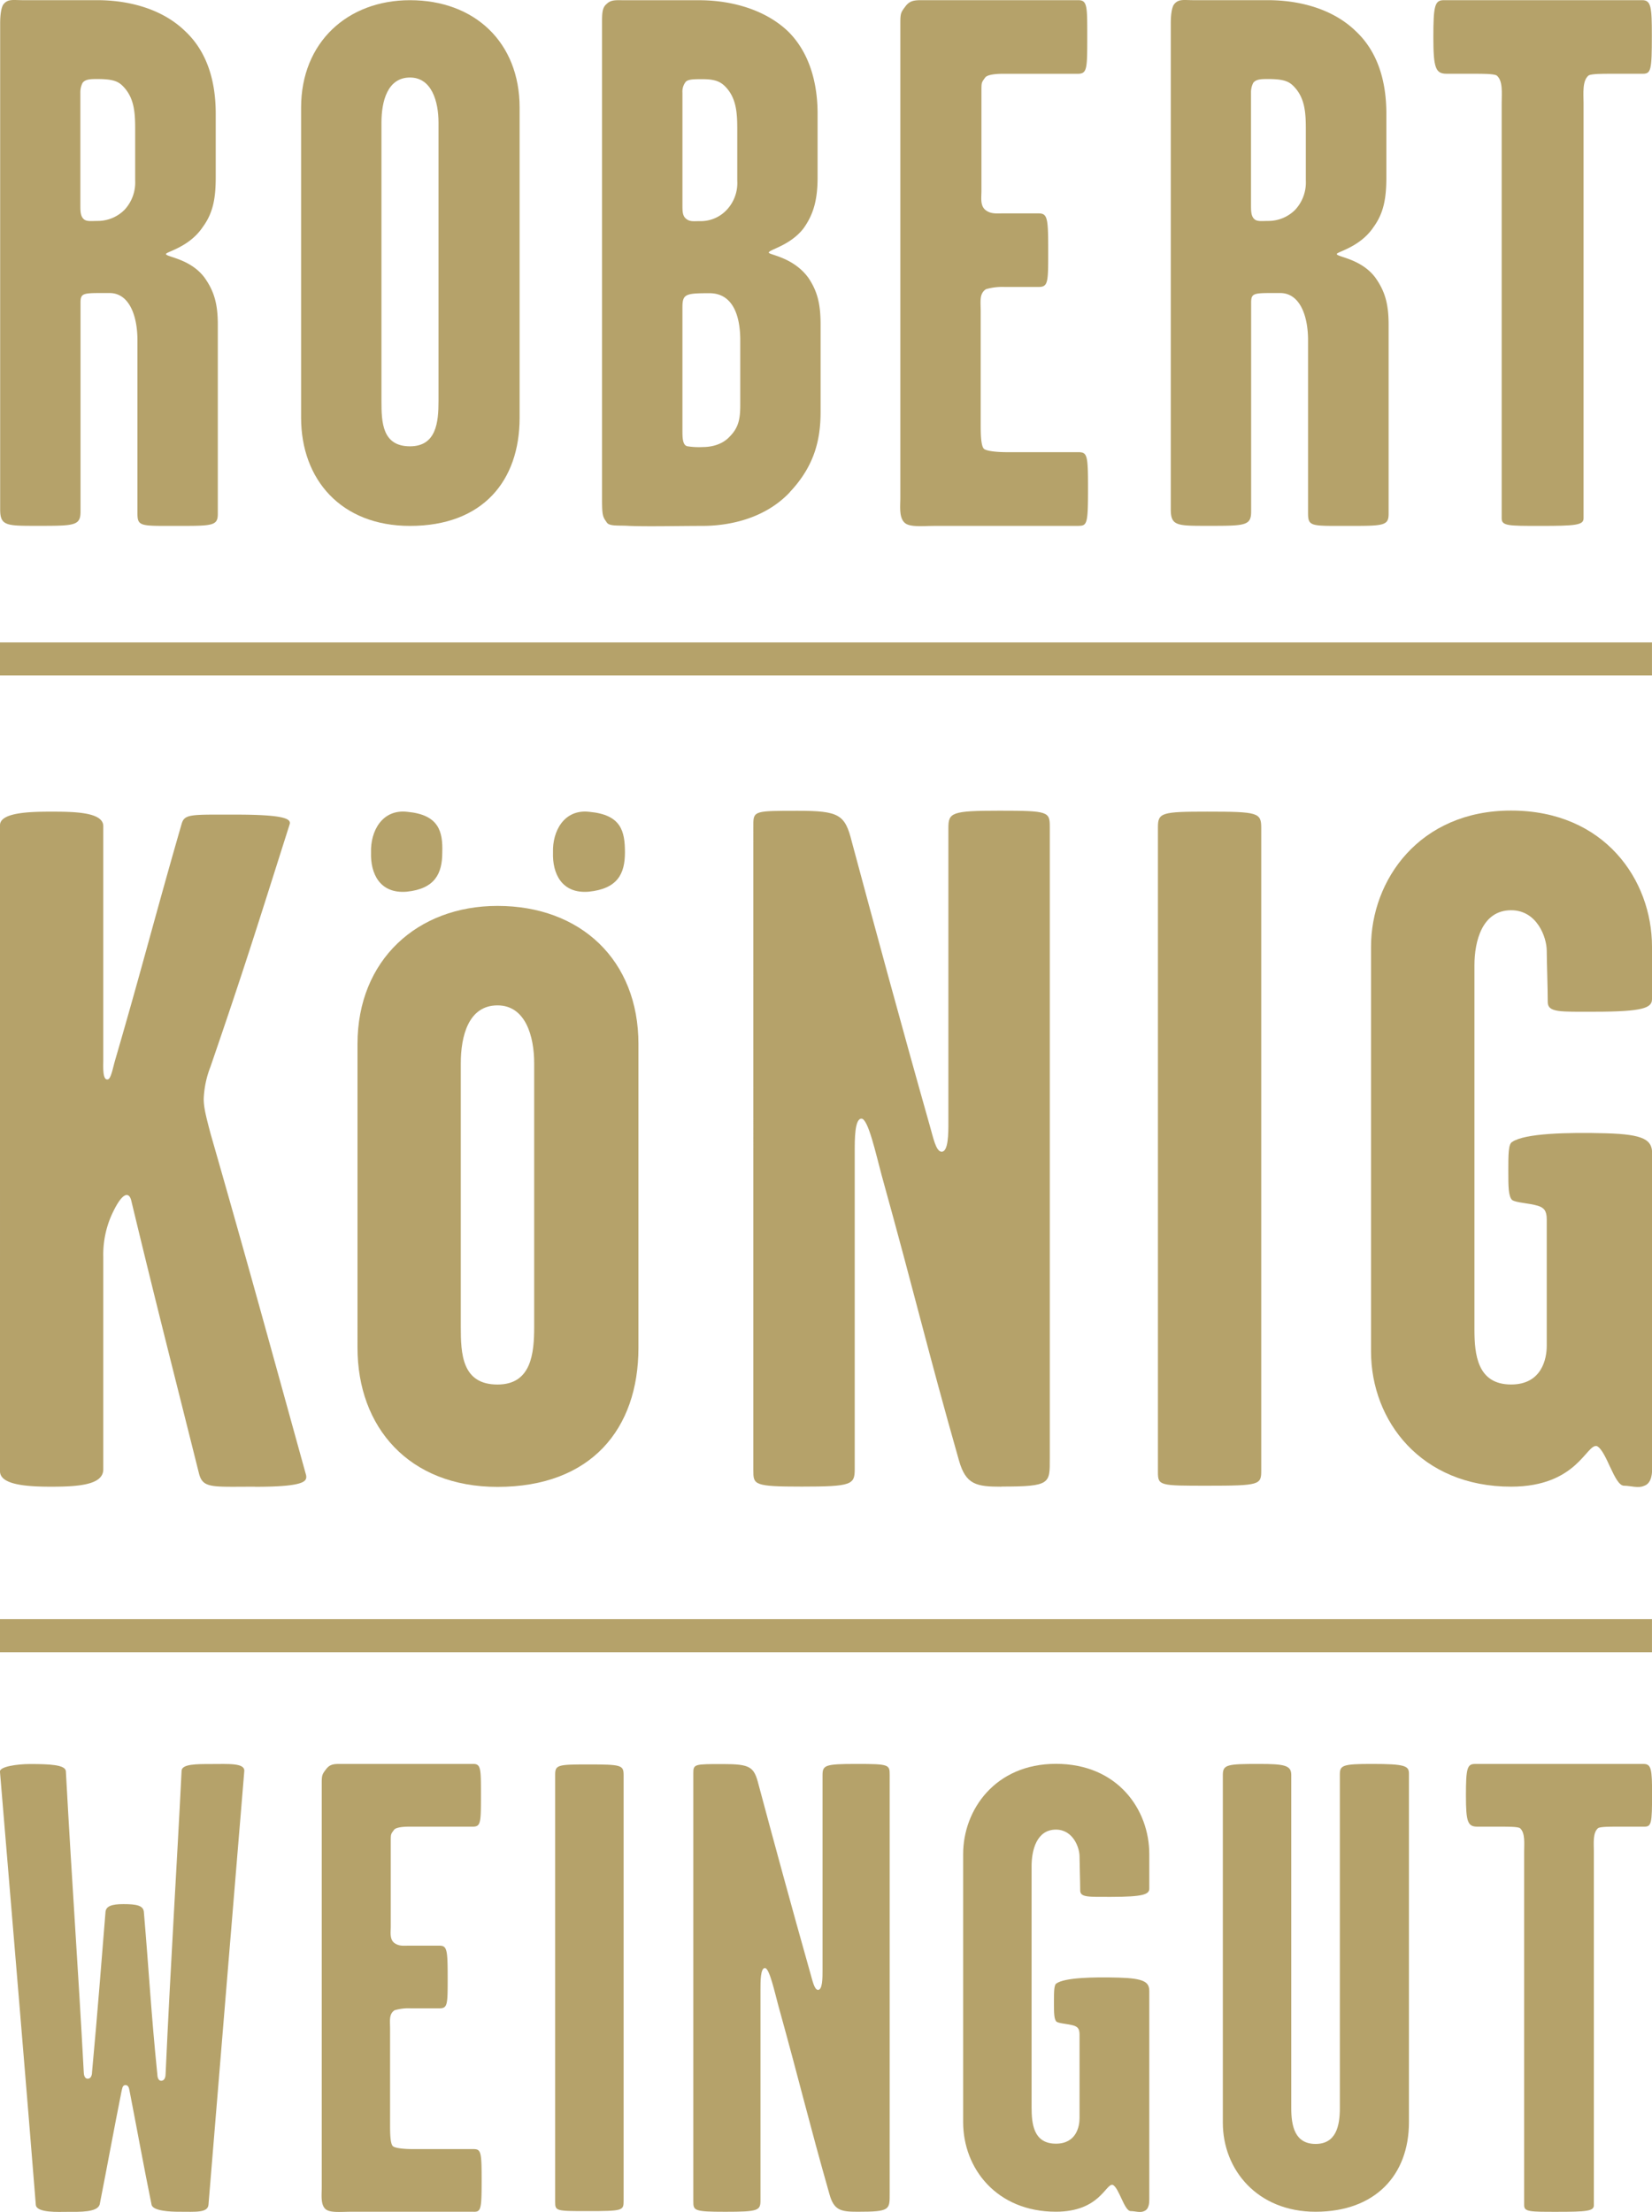
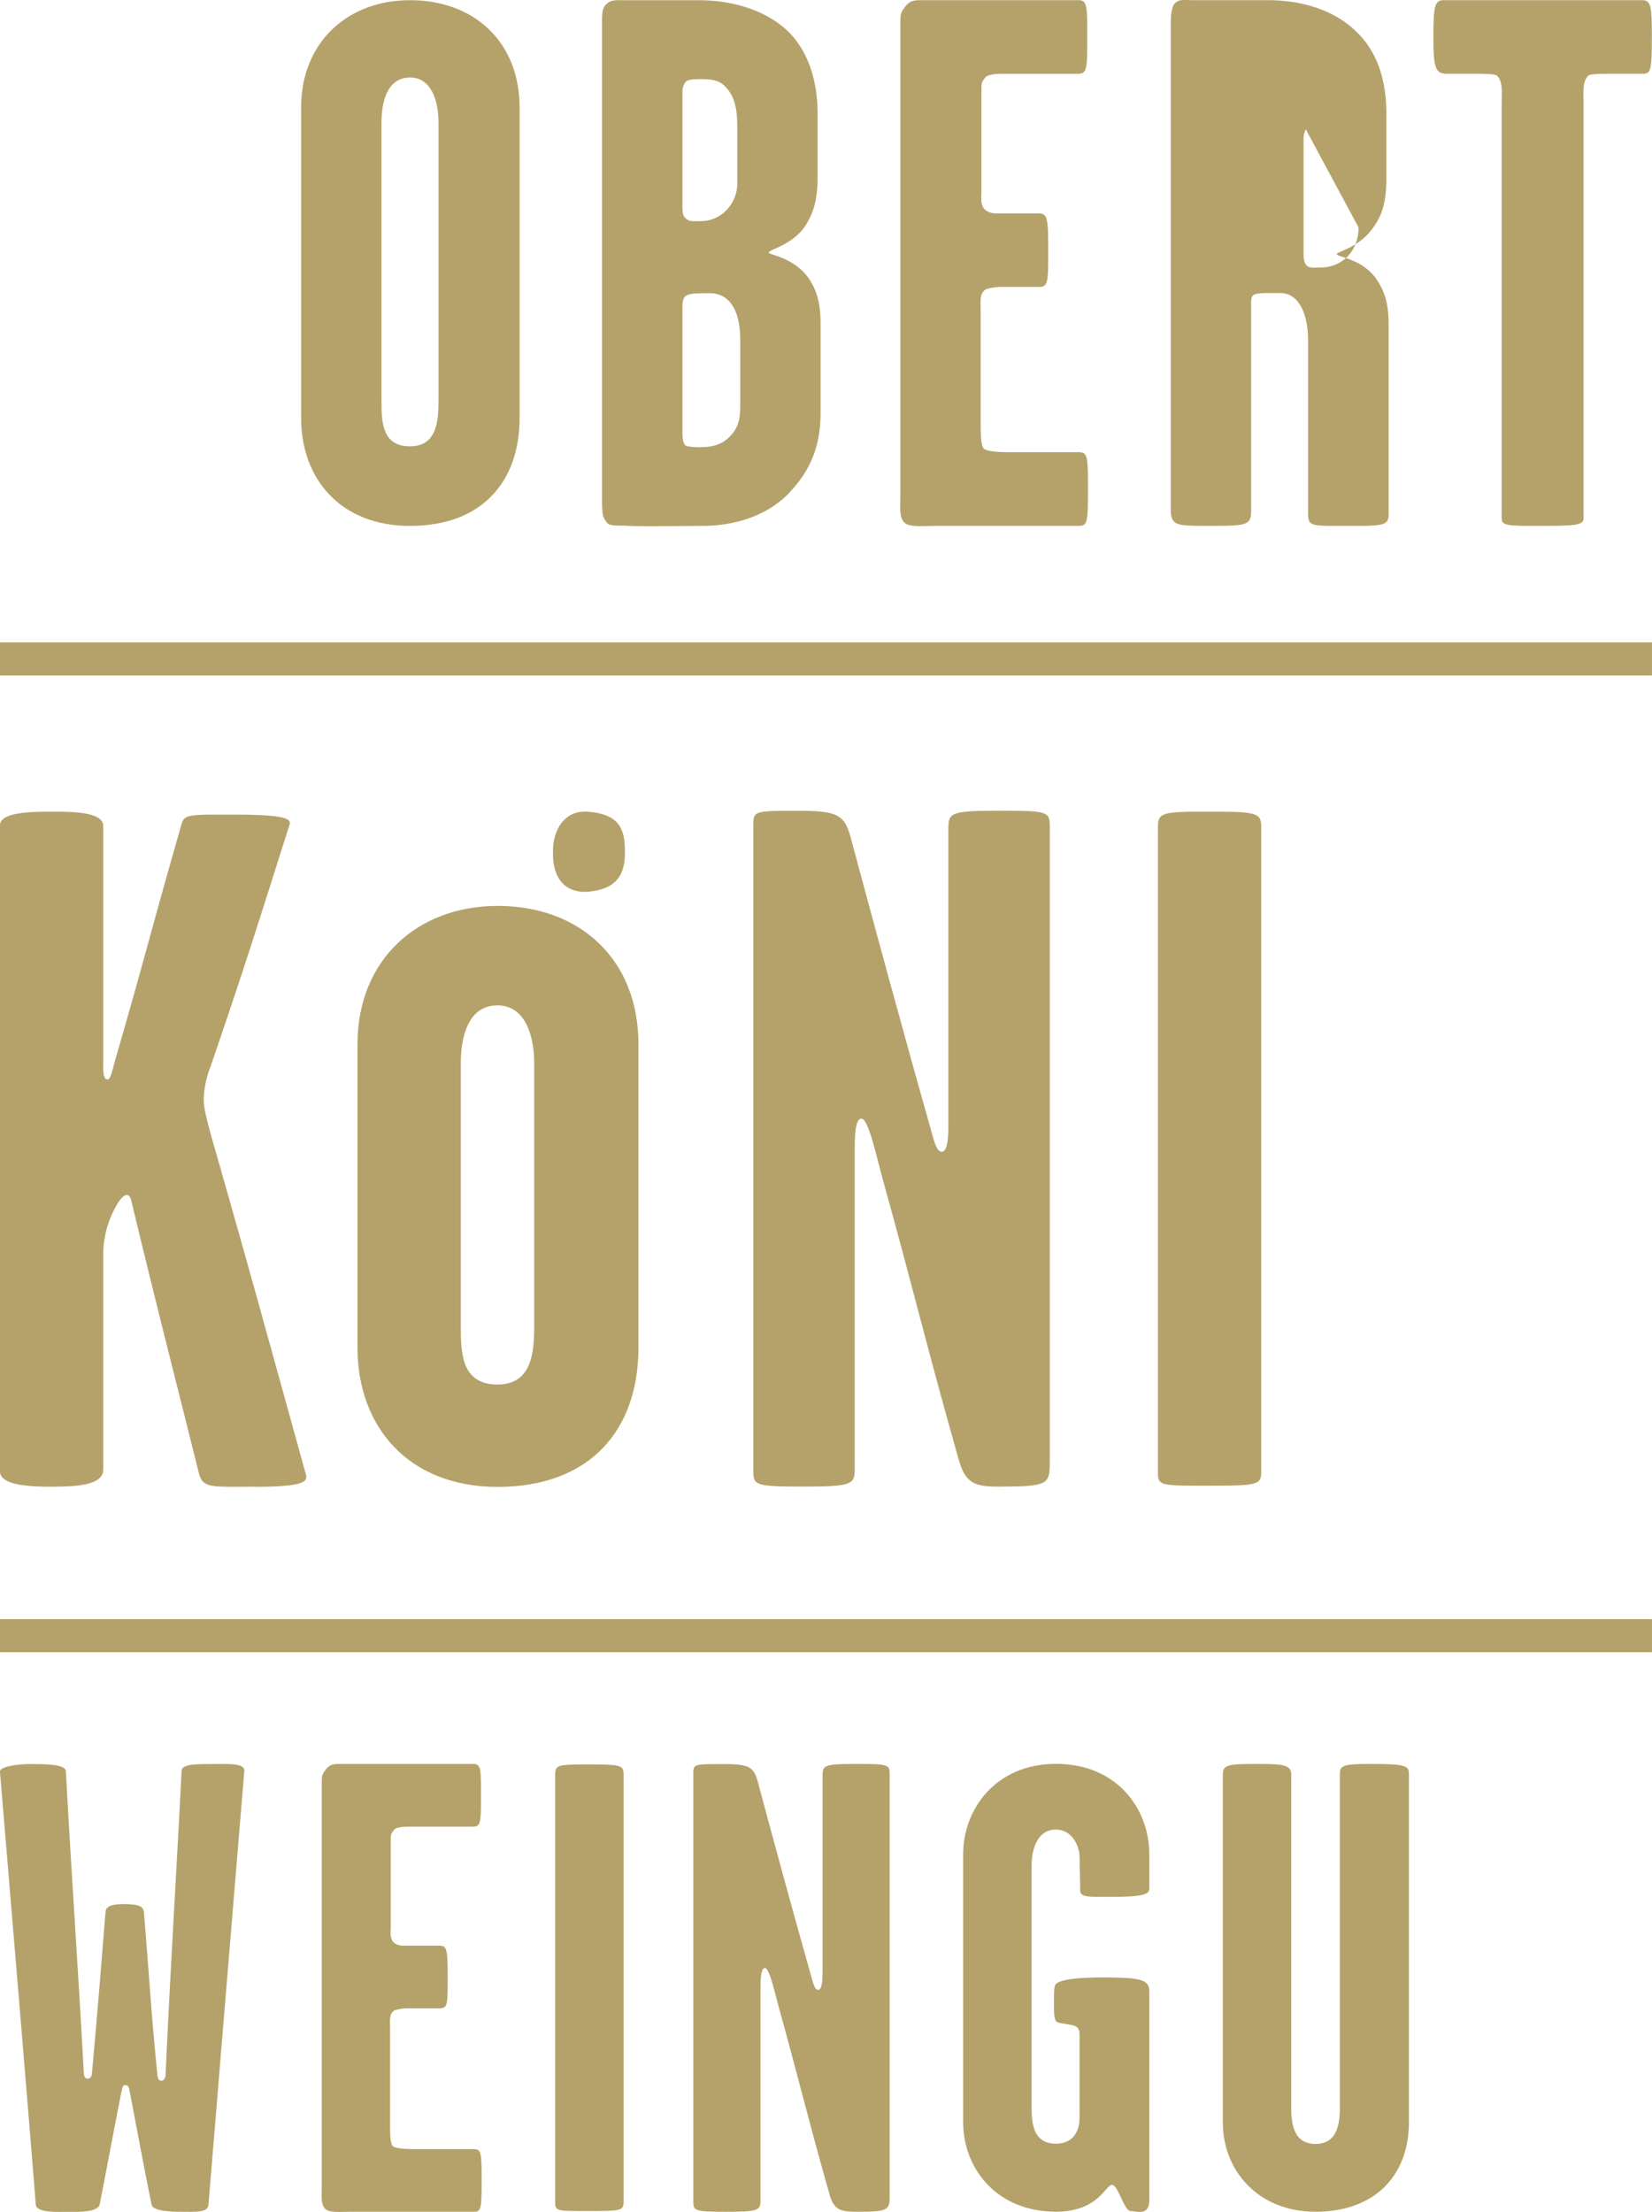
<svg xmlns="http://www.w3.org/2000/svg" width="510.24" height="683.09" viewBox="0 0 510.24 683.09">
  <defs>
    <clipPath id="a" transform="translate(-42.61 -79.44)">
      <rect x="42.42" y="79.03" width="510.43" height="683.84" style="fill:none" />
    </clipPath>
  </defs>
  <title>Logo_Koenig_Weingut</title>
  <g style="clip-path:url(#a)">
-     <path d="M97.12,241.85c-11.13,0-12.06.23-12.06-3.94V184.57c0-8.12-2.79-14.63-8.58-14.63-8.12,0-9-.22-9,3v64.48c0,4.41-1.85,4.41-13.45,4.41-9.51,0-11.37,0-11.37-5.1V86.68c0-2.31.24-4.64.93-5.79,1.39-1.86,3-1.4,6-1.4h23c10,0,20.19,2.78,27.14,9.51,7,6.5,9.51,15.78,9.51,25.52v19.72c0,6.72-.93,11.12-4,15.3-4.17,6.26-11.36,7.65-11.36,8.35,0,.92,7.42,1.39,11.83,7.19,3,4.18,4.17,8.11,4.17,14.61v58.45c0,3.71-1.62,3.71-12.75,3.71M84.36,119.39c0-4.87-.23-9.28-3.25-12.76-1.62-1.85-3-2.78-8.34-2.78-2.1,0-3.72,0-4.65,1.16a6.45,6.45,0,0,0-.69,3v34.56c0,2.09,0,3.71,1.16,4.64.92.7,2.32.46,4.18.46a11.66,11.66,0,0,0,8.34-3.48,12.39,12.39,0,0,0,3.25-9Z" transform="translate(-42.61 -79.44)" style="fill:#b5a26a;" />
    <path d="M169.24,241.85c-21.34,0-33.63-14.38-33.63-33.4V112.66c0-20.18,14.38-33.16,33.63-33.16,19.94,0,33.86,13,33.86,33.16v95.79c0,19.48-11.37,33.4-33.86,33.4m8.81-124.55c0-6.49-2.09-13.92-8.81-13.92-7,0-8.81,7.43-8.81,13.92v86.05c0,6.49.23,13.92,8.81,13.92,8.12,0,8.81-7.43,8.81-13.92Z" transform="translate(-42.61 -79.44)" style="fill:#b5a26a;" />
    <path d="M286.59,231.42c-7.42,7.89-18.09,10.43-27.13,10.43-7,0-16.93.23-22.5,0-3.24-.23-6.26.23-7-1.16-1.16-1.62-1.4-2.09-1.4-6.95V86.68c0-3,0-4.87,1.4-6,1.39-1.4,3-1.17,5.56-1.17h23c10.21,0,20.64,3,27.61,9.74,6.49,6.5,9,15.78,9,25.29v19.71c0,7.19-1.39,11.6-4.39,15.78-4.19,5.33-10.68,6.49-10.68,7.42,0,.7,7.66,1.39,12.29,7.88,2.78,4.17,3.71,8.12,3.71,14.38V206.6c0,8.57-1.85,16.7-9.51,24.82m-16.23-112c0-4.86-.22-9.27-3.24-12.75-1.63-1.85-3.25-2.78-7.44-2.78-2.77,0-4.63,0-5.32.93a4.87,4.87,0,0,0-.93,3.25v34.55c0,2.09,0,3.48,1.16,4.41s2.32.7,4.17.7a11,11,0,0,0,8.36-3.49,12.1,12.1,0,0,0,3.24-9Zm.93,65.18c0-8.58-2.79-14.61-9.51-14.61-7.42,0-8.35.24-8.35,4.41v38c0,2.09,0,4.64,1.62,4.87a22.91,22.91,0,0,0,4.63.23c2.1,0,5.81-.46,8.36-3.25,3-3,3.25-6,3.25-10.21Z" transform="translate(-42.61 -79.44)" style="fill:#b5a26a;" />
    <path d="M375.89,241.85H331.35c-3.71,0-7.65.47-9.27-.92-1.86-1.63-1.39-5.11-1.39-7.89V86.45c0-3,.22-3.24,1.62-5.1s3-1.86,5.33-1.86h48c2.78,0,2.78,1.86,2.78,10.9,0,10.44,0,11.84-3,11.84H352.23c-1.86,0-4.65.22-5.33,1.15-1.16,1.62-1.16,1.4-1.16,4.41v30.62c0,2.08-.48,4.63,1.39,6,1.62,1.15,3.24.93,5.1.93h11.13c2.79,0,3,1.39,3,11.59,0,9.75,0,11.13-3,11.13H352.92a18.08,18.08,0,0,0-5.79.69c-2.1,1.4-1.62,3.72-1.62,6.74v34.56c0,3,0,7.42,1.15,8.11s4.41.92,7,.92h22c2.78,0,3,.94,3,11.14,0,10.68-.24,11.6-2.79,11.6" transform="translate(-42.61 -79.44)" style="fill:#b5a26a;" />
-     <path d="M458.68,241.85c-11.13,0-12.06.23-12.06-3.94V184.57c0-8.12-2.79-14.63-8.58-14.63-8.12,0-9-.22-9,3v64.48c0,4.41-1.87,4.41-13.45,4.41-9.52,0-11.37,0-11.37-5.1V86.68c0-2.31.23-4.64.93-5.79,1.39-1.86,3-1.4,6-1.4h23c10,0,20.19,2.78,27.14,9.51,7,6.5,9.51,15.78,9.51,25.52v19.72c0,6.72-.92,11.12-3.94,15.3-4.17,6.26-11.36,7.65-11.36,8.35,0,.92,7.42,1.39,11.83,7.19,3,4.18,4.17,8.11,4.17,14.61v58.45c0,3.71-1.62,3.71-12.76,3.71M445.93,119.39c0-4.87-.23-9.28-3.25-12.76-1.63-1.85-3-2.78-8.36-2.78-2.07,0-3.7,0-4.62,1.16a6.33,6.33,0,0,0-.7,3v34.56c0,2.09,0,3.71,1.15,4.64.93.7,2.32.46,4.17.46a11.67,11.67,0,0,0,8.36-3.48,12.39,12.39,0,0,0,3.25-9Z" transform="translate(-42.61 -79.44)" style="fill:#b5a26a;" />
+     <path d="M458.68,241.85c-11.13,0-12.06.23-12.06-3.94V184.57c0-8.12-2.79-14.63-8.58-14.63-8.12,0-9-.22-9,3v64.48c0,4.41-1.87,4.41-13.45,4.41-9.52,0-11.37,0-11.37-5.1V86.68c0-2.31.23-4.64.93-5.79,1.39-1.86,3-1.4,6-1.4h23c10,0,20.19,2.78,27.14,9.51,7,6.5,9.51,15.78,9.51,25.52v19.72c0,6.72-.92,11.12-3.94,15.3-4.17,6.26-11.36,7.65-11.36,8.35,0,.92,7.42,1.39,11.83,7.19,3,4.18,4.17,8.11,4.17,14.61v58.45c0,3.71-1.62,3.71-12.76,3.71M445.93,119.39a6.33,6.33,0,0,0-.7,3v34.56c0,2.09,0,3.71,1.15,4.64.93.7,2.32.46,4.17.46a11.67,11.67,0,0,0,8.36-3.48,12.39,12.39,0,0,0,3.25-9Z" transform="translate(-42.61 -79.44)" style="fill:#b5a26a;" />
    <path d="M550.06,102.22h-10c-2.56,0-5.56,0-6.73.47-2.08,1.63-1.62,5.57-1.62,8.58V239.53c0,2.09-2.55,2.32-13.45,2.32-9.74,0-11.84,0-11.84-2.32V111.27c0-3,.47-7-1.62-8.58-1.15-.47-4.17-.47-6.72-.47h-8.59c-3.47,0-4.17-1.62-4.17-11.36s.46-11.37,3.25-11.37h61.23c2.78,0,3,2.09,3,10.9,0,10.68-.24,11.83-2.79,11.83" transform="translate(-42.61 -79.44)" style="fill:#b5a26a" />
    <path d="M121.34,538.56c-13.42,0-16.11.6-17.3-4.19-8.05-32.2-13.12-51.88-20.87-84.09-.6-2.68-2.69-3.27-6.26,4.77a30.11,30.11,0,0,0-2.4,12.53v65.61c0,4.77-7.44,5.37-16.1,5.37-7.75,0-15.8-.6-15.8-4.77V334.28c0-3.89,8.94-4.18,15.51-4.18,6.85,0,16.39,0,16.39,4.47v72.18c0,2.07-.29,6.55,1.49,6,.91-.3,1.5-3.58,2.1-5.67,8.35-28.63,12.22-44.13,20.57-73.07.89-3.27,2.69-3,16.7-3,14.61,0,17.3,1.2,16.7,3-10.13,31.92-14,44.44-24.45,74.85a30.56,30.56,0,0,0-2.09,9.85c0,2.69.6,5.07,2.09,10.75C119.25,470,124.92,490.84,137.15,535c.29,1.8,0,3.59-15.81,3.59" transform="translate(-42.61 -79.44)" style="fill:#b5a26a;" />
    <path d="M351.93,538.56c-7.75,0-11-.6-13.12-8.06-9.84-34.59-13.42-50.4-23.86-88-1.78-6.56-4.17-17.6-6.26-17.6s-2.09,6.27-2.09,10.14v98.12c0,4.77-.9,5.37-16.4,5.37-14.91,0-14.91-.6-14.91-5.08V334c0-4.17.59-4.17,13.72-4.17,12.82,0,14.61,1.19,16.69,9.54,6.57,24.45,15.21,56.36,24.17,88,.89,3,1.78,7.75,3.58,7.75,2.08,0,2.08-5.65,2.08-8.95V335.17c0-4.78.9-5.37,15.8-5.37,15.21,0,15.52.3,15.52,5.07v195c0,7.75.29,8.65-14.92,8.65" transform="translate(-42.61 -79.44)" style="fill:#b5a26a;" />
    <path d="M415.46,538.26c-14.61,0-15.21,0-15.21-4.18V334.88c0-4.48,1.2-4.79,15.21-4.79,15.81,0,16.7.31,16.7,5.08V533.49c0,4.47-.3,4.77-16.7,4.77" transform="translate(-42.61 -79.44)" style="fill:#b5a26a;" />
-     <path d="M550.47,538.26c-1.79.89-4.19,0-6.26,0-3,0-5.37-10.74-8.36-12.23-3.27-.89-6,12.52-26.54,12.52-27.74,0-43.24-20.27-43.24-41.74v-125c0-20.58,14.91-42.05,43.24-42.05,28.93,0,43.54,21.47,43.54,42.05V388c0,2.69-2.68,3.88-17.89,3.88-10.44,0-14.31.3-14.31-3,0-4.17-.31-12.82-.31-15.8,0-4.18-3-12.54-11-12.54-8.95,0-11.33,9.55-11.33,17V490c0,7.75.89,17,11.33,17,9.55,0,11-8.06,11-11.93V456c0-2.69-.89-3.58-2.68-4.18-3-.89-6.57-.89-8-1.78-1.19-1.19-1.19-4.19-1.19-9,0-5,0-8.34,1.19-8.94,3.87-2.68,17-3,28.92-2.68s14.32,2.09,14.32,6.26V532.6c0,1.48,0,4.76-2.38,5.66" transform="translate(-42.61 -79.44)" style="fill:#b5a26a;" />
    <path d="M196.27,538.62c-27.43,0-43.24-18.5-43.24-42.95V401.84c0-25.94,18.49-42.64,43.24-42.64,25.65,0,43.53,16.7,43.53,42.64v93.83c0,25.05-14.61,42.95-43.53,42.95M207.6,407.81c0-8.35-2.67-17.89-11.33-17.89-9,0-11.34,9.54-11.34,17.89v81.31c0,8.35.31,17.89,11.34,17.89,10.44,0,11.33-9.54,11.33-17.89Z" transform="translate(-42.61 -79.44)" style="fill:#b5a26a;" />
-     <path d="M168.21,354.82c-8.3.67-11.22-5.61-11-12.12-.22-6.51,3.38-13.46,11.22-12.55,9.66.89,11,6,10.78,12.55,0,6.51-2.25,11.22-11,12.12" transform="translate(-42.61 -79.44)" style="fill:#b5a26a;" />
    <path d="M224.41,354.82c-8.3.67-11.22-5.61-11-12.12-.22-6.51,3.38-13.46,11.22-12.55,9.87.89,11,6,11,12.55s-2.25,11.22-11.22,12.12" transform="translate(-42.61 -79.44)" style="fill:#b5a26a;" />
    <rect y="198.39" width="510.23" height="10.21" style="fill:#b5a26a;" />
    <rect y="500.03" width="510.23" height="10.21" style="fill:#b5a26a;" />
    <path d="M107,760.29c-.19,2.57-4,2.18-9.08,2.18-2.57,0-8.11-.2-8.5-2.18-2.57-12.63-4.34-22.52-6.72-34.77-.2-.79-.2-2.16-1.37-2.16-1,0-1,1.37-1.2,2-2.37,11.86-4.15,21.73-6.71,34.77-.6,2.57-6.13,2.37-10.08,2.37-2.56,0-9.48.39-9.67-2.18-2.77-34.77-6.92-83.95-11.07-133.74-.2-1.58,5.33-2.37,9.28-2.37,5.94,0,10.87.2,11.07,2.18,2,36.74,3.75,59.85,5.53,93,0,.6.2,2,1.18,2,1.2,0,1.39-1.37,1.39-2.17,1.77-19.16,2.76-32.4,4.15-49.38.19-1.78,2-2.37,5.53-2.37,3.94,0,6.12.39,6.31,2.37,1.59,18.57,2.19,30.62,4.16,50.18,0,.59.19,2,1.18,2,1.19,0,1.38-1.38,1.38-2.17,1.59-35,3.56-65.58,4.94-93.64.21-2,4.55-2,9.09-2,5.34,0,10.47-.39,10.27,2.18-2.56,31-8.1,97.79-11.06,133.93" transform="translate(-42.61 -79.44)" style="fill:#b5a26a;" />
    <path d="M189,762.47H151.07c-3.17,0-6.53.39-7.9-.8-1.58-1.38-1.19-4.34-1.19-6.71V630.11c0-2.57.19-2.77,1.38-4.35s2.57-1.58,4.54-1.58h40.9c2.36,0,2.36,1.58,2.36,9.29,0,8.88,0,10.08-2.56,10.08H168.84c-1.58,0-4,.19-4.54,1-1,1.38-1,1.18-1,3.75v26.07c0,1.78-.4,4,1.17,5.14,1.4,1,2.77.79,4.35.79h9.49c2.36,0,2.57,1.18,2.57,9.88,0,8.29,0,9.48-2.57,9.48h-8.89a15.09,15.09,0,0,0-4.95.59c-1.77,1.19-1.38,3.16-1.38,5.72v29.45c0,2.56,0,6.31,1,6.91s3.76.79,5.93.79H188.8c2.36,0,2.57.79,2.57,9.48,0,9.08-.21,9.88-2.38,9.88" transform="translate(-42.61 -79.44)" style="fill:#b5a26a;" />
    <path d="M224.15,762.27c-9.68,0-10.07,0-10.07-2.77v-132c0-3,.78-3.17,10.07-3.17,10.47,0,11.07.2,11.07,3.36V759.11c0,3-.21,3.16-11.07,3.16" transform="translate(-42.61 -79.44)" style="fill:#b5a26a" />
    <path d="M307.51,762.47c-5.13,0-7.31-.39-8.69-5.34-6.52-22.91-8.89-33.38-15.8-58.28-1.18-4.34-2.76-11.64-4.15-11.64s-1.38,4.13-1.38,6.71v65c0,3.17-.59,3.56-10.87,3.56-9.87,0-9.87-.39-9.87-3.36V627c0-2.78.39-2.78,9.08-2.78,8.5,0,9.68.8,11.07,6.33,4.34,16.19,10.08,37.34,16,58.28.6,2,1.2,5.13,2.37,5.13,1.39,0,1.39-3.75,1.39-5.93V627.74c0-3.16.59-3.56,10.47-3.56,10.07,0,10.27.2,10.27,3.36V756.73c0,5.14.2,5.74-9.88,5.74" transform="translate(-42.61 -79.44)" style="fill:#b5a26a;" />
    <path d="M396,762.27c-1.18.59-2.77,0-4.15,0-2,0-3.56-7.11-5.53-8.1-2.18-.59-3.95,8.29-17.58,8.29-18.37,0-28.65-13.43-28.65-27.65V652c0-13.63,9.88-27.85,28.65-27.85,19.16,0,28.84,14.22,28.84,27.85v10.67c0,1.77-1.78,2.56-11.85,2.56-6.92,0-9.49.2-9.49-2,0-2.76-.2-8.5-.2-10.47,0-2.76-2-8.3-7.3-8.3-5.93,0-7.51,6.33-7.51,11.26v74.48c0,5.13.59,11.25,7.51,11.25,6.32,0,7.3-5.33,7.3-7.89V707.75c0-1.78-.59-2.37-1.77-2.77-2-.59-4.35-.59-5.34-1.19-.79-.78-.79-2.76-.79-5.92,0-3.35,0-5.53.79-5.92,2.57-1.78,11.26-2,19.17-1.78s9.48,1.38,9.48,4.14v64.21c0,1,0,3.16-1.58,3.75" transform="translate(-42.61 -79.44)" style="fill:#b5a26a;" />
    <path d="M448.94,762.47c-18,0-28.64-13-28.64-27.47V627.54c0-3.16,1.38-3.36,11.06-3.36,7.9,0,10.07.4,10.07,3.36V730.46c0,5.34,1,11.07,7.51,11.07,6.32,0,7.5-5.53,7.5-11.07V627.34c0-2.76,1-3.16,9.89-3.16,10.27,0,11.45.59,11.45,3V734.81c0,16.4-10.47,27.66-28.84,27.66" transform="translate(-42.61 -79.44)" style="fill:#b5a26a;" />
-     <path d="M550.48,643.55H542c-2.17,0-4.74,0-5.72.39-1.79,1.38-1.39,4.74-1.39,7.31V760.49c0,1.78-2.17,2-11.46,2-8.3,0-10.07,0-10.07-2V651.25c0-2.57.39-5.93-1.38-7.31-1-.39-3.56-.39-5.73-.39h-7.31c-3,0-3.56-1.39-3.56-9.68s.39-9.68,2.77-9.68h52.15c2.36,0,2.57,1.78,2.57,9.28,0,9.09-.21,10.08-2.37,10.08" transform="translate(-42.61 -79.44)" style="fill:#b5a26a;" />
  </g>
</svg>